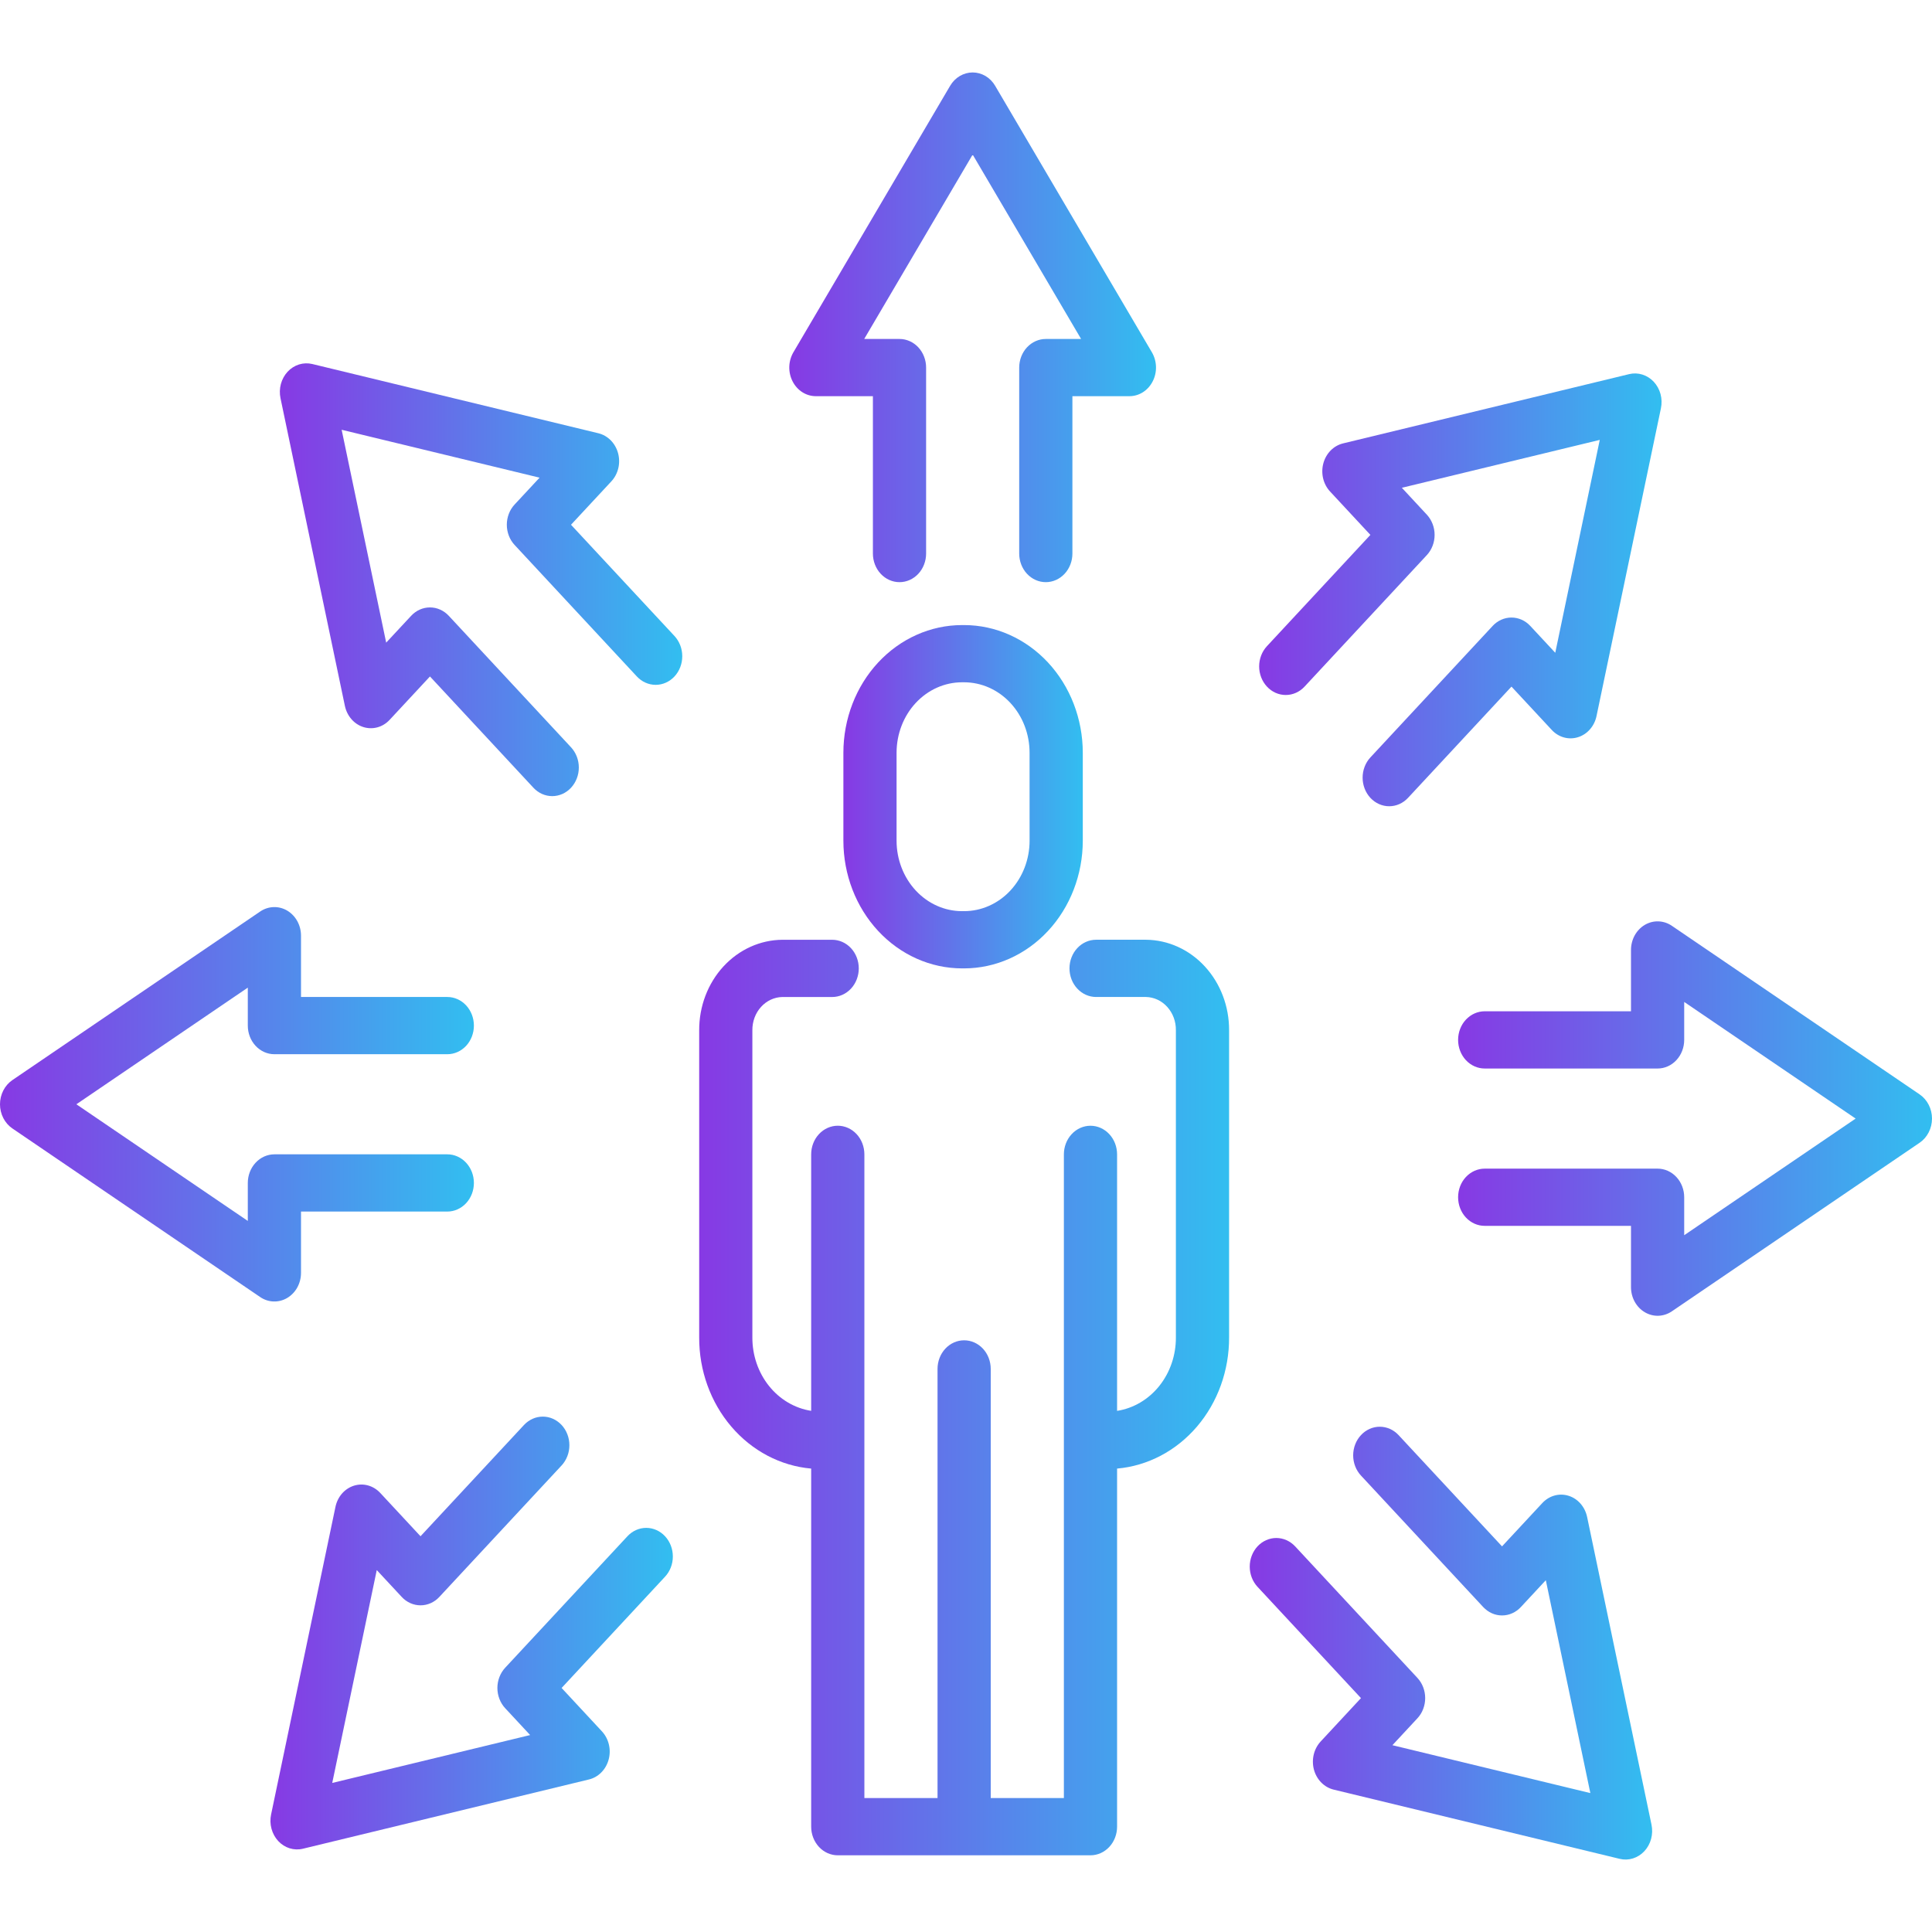
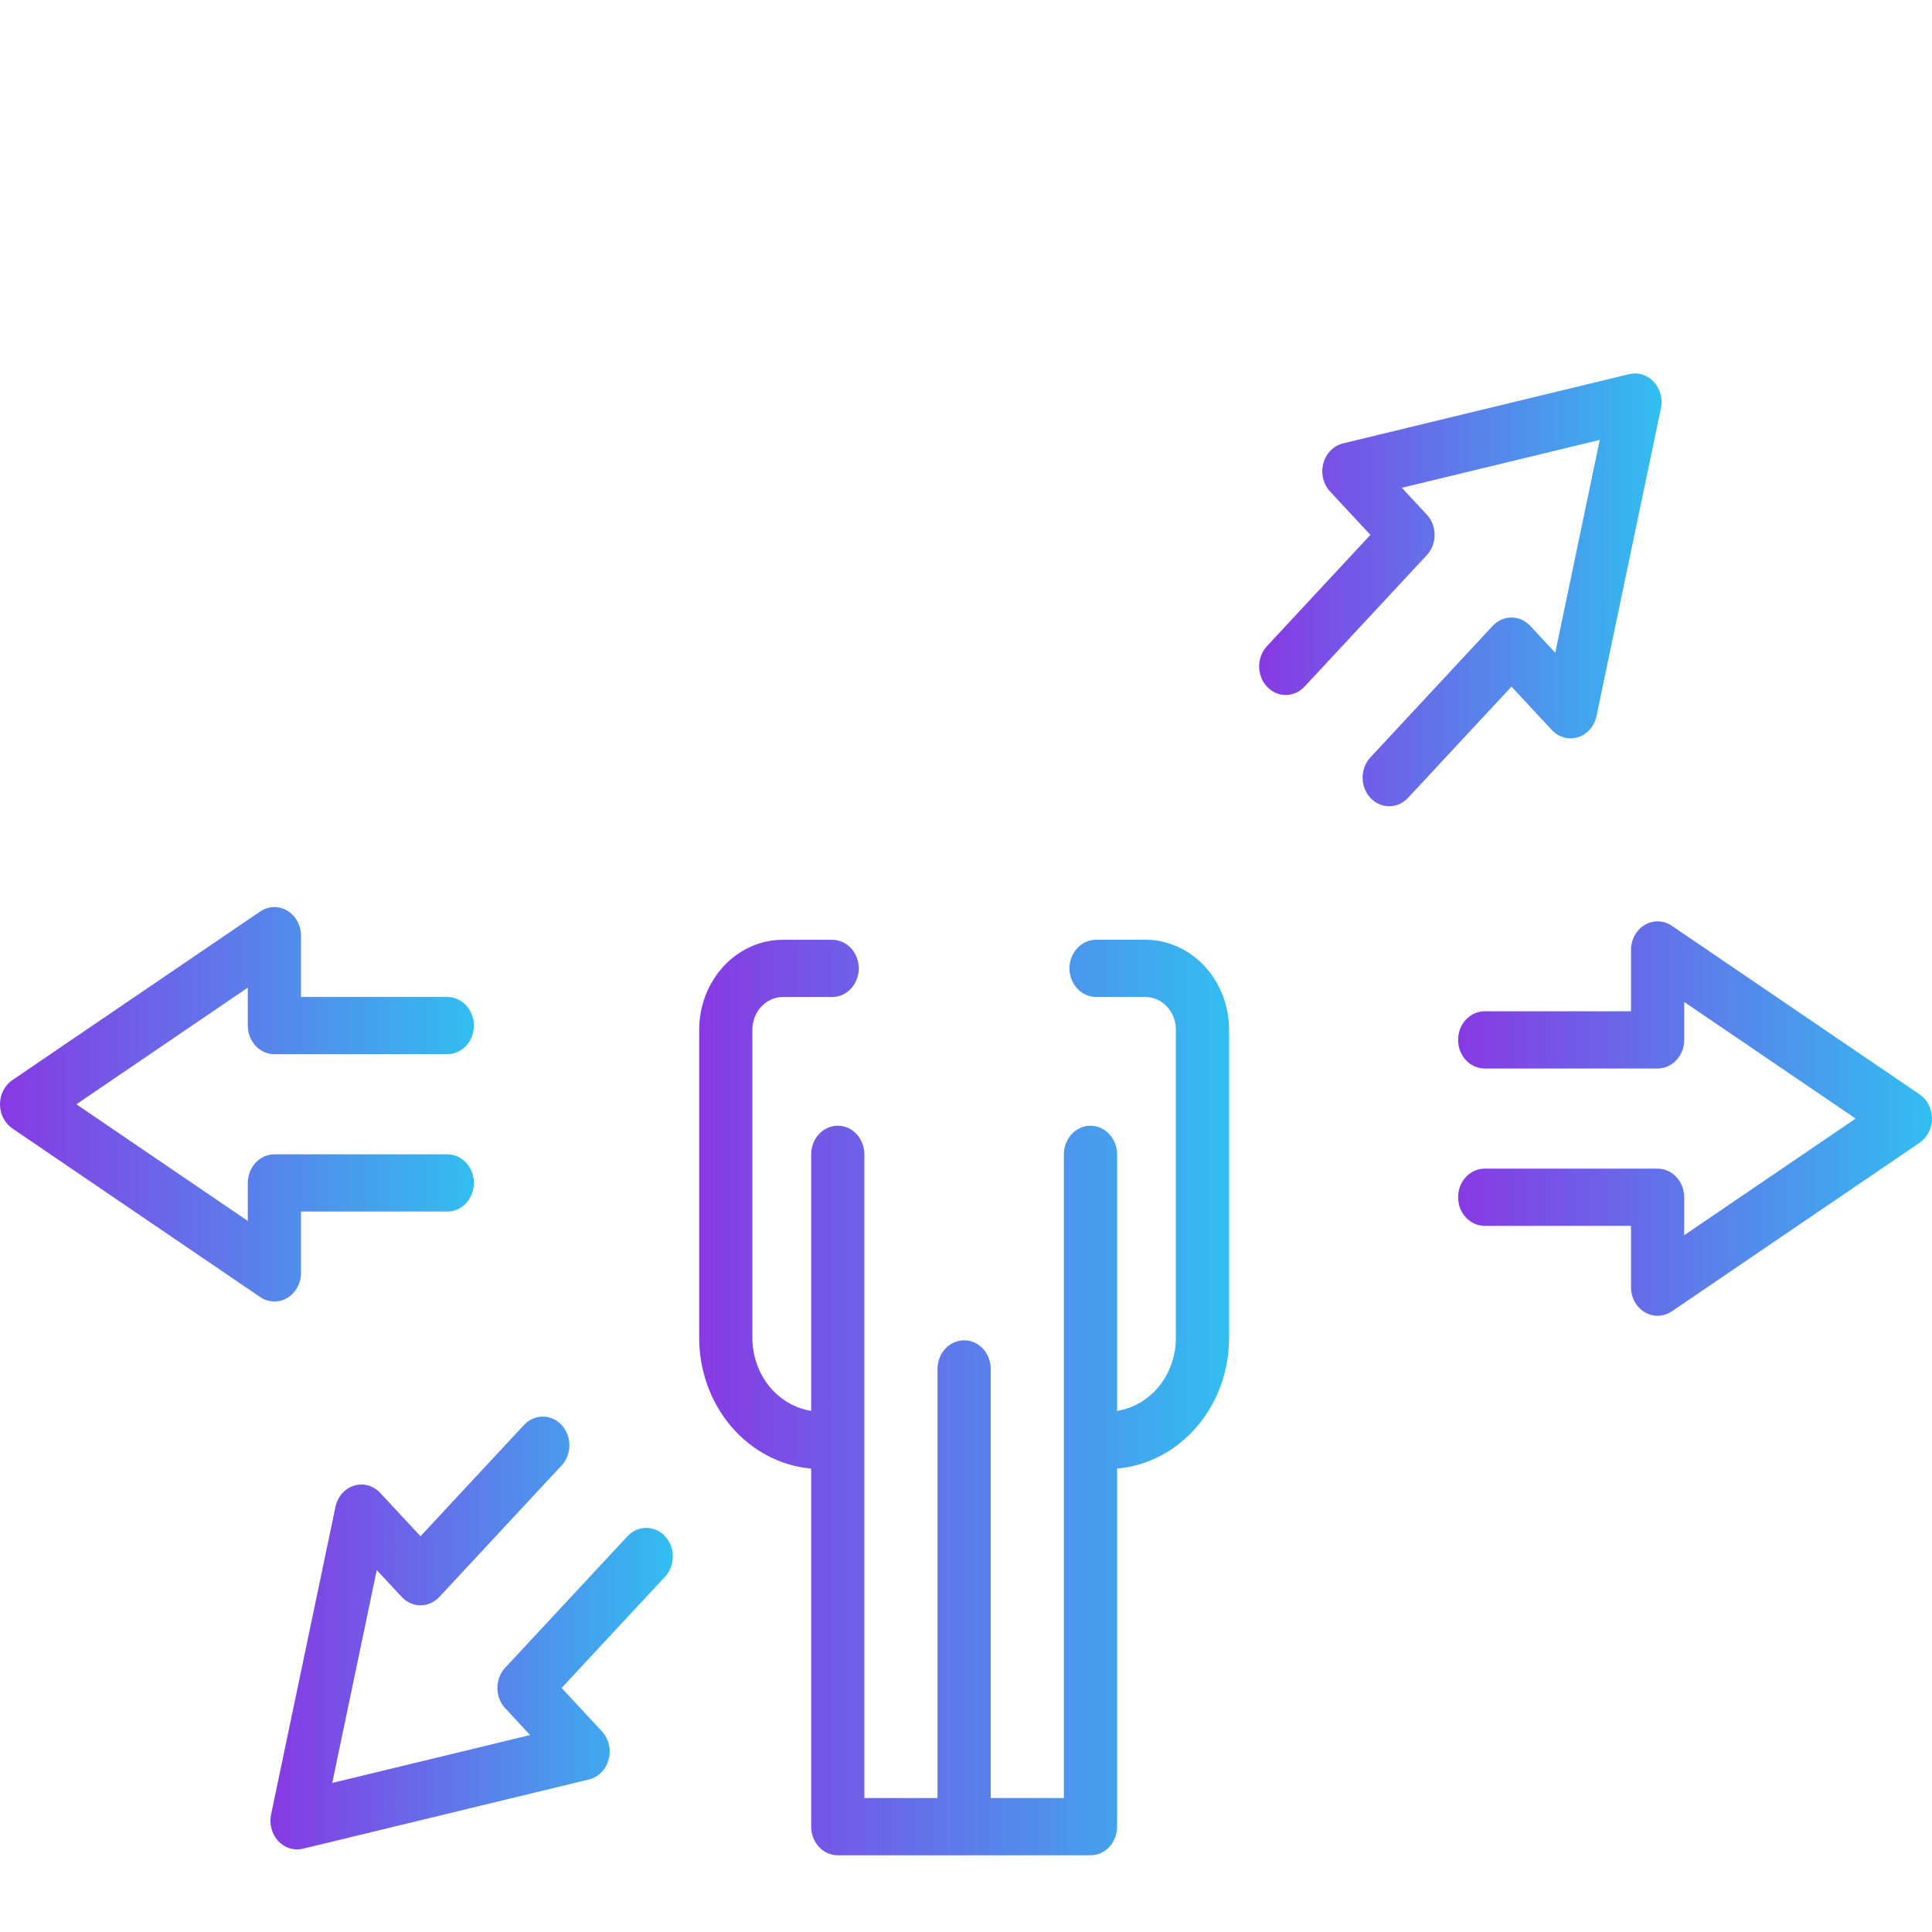
<svg xmlns="http://www.w3.org/2000/svg" width="80" height="80" viewBox="0 0 80 80" fill="none">
-   <path d="M39.923 25.883H39.836C38.533 25.884 37.284 26.442 36.363 27.432C35.442 28.423 34.924 29.766 34.923 31.167V34.815C34.924 36.215 35.442 37.559 36.363 38.549C37.284 39.54 38.533 40.097 39.836 40.099H39.923C41.225 40.097 42.474 39.54 43.395 38.549C44.316 37.559 44.834 36.215 44.836 34.815V31.167C44.834 29.766 44.316 28.423 43.395 27.432C42.474 26.442 41.225 25.884 39.923 25.883ZM42.633 34.815C42.632 35.587 42.346 36.328 41.838 36.875C41.33 37.421 40.641 37.728 39.923 37.729H39.836C39.117 37.729 38.428 37.421 37.92 36.875C37.412 36.328 37.126 35.587 37.125 34.815V31.167C37.126 30.394 37.411 29.653 37.919 29.107C38.428 28.56 39.117 28.253 39.835 28.252H39.922C40.641 28.253 41.33 28.56 41.838 29.107C42.346 29.653 42.632 30.394 42.632 31.167L42.633 34.815Z" fill="url(#paint0_linear_22_195)" />
  <path d="M47.45 38.913H45.386C45.094 38.913 44.814 39.038 44.608 39.26C44.401 39.482 44.285 39.784 44.285 40.098C44.285 40.412 44.401 40.714 44.608 40.936C44.814 41.158 45.094 41.283 45.386 41.283H47.45C47.784 41.289 48.103 41.437 48.335 41.696C48.568 41.954 48.696 42.301 48.691 42.661V55.377C48.695 56.115 48.451 56.83 48.004 57.389C47.556 57.949 46.935 58.315 46.256 58.421V47.8C46.256 47.486 46.14 47.184 45.933 46.962C45.727 46.74 45.447 46.615 45.154 46.615C44.862 46.615 44.582 46.74 44.376 46.962C44.169 47.184 44.053 47.486 44.053 47.8V74.454H41.024V56.684C41.024 56.37 40.908 56.068 40.702 55.846C40.495 55.624 40.215 55.499 39.923 55.499C39.63 55.499 39.35 55.624 39.144 55.846C38.937 56.068 38.821 56.37 38.821 56.684V74.454H35.792V47.799C35.792 47.485 35.676 47.183 35.47 46.961C35.263 46.739 34.983 46.614 34.691 46.614C34.399 46.614 34.118 46.739 33.912 46.961C33.705 47.183 33.589 47.485 33.589 47.799V58.42C32.91 58.314 32.289 57.948 31.842 57.389C31.394 56.829 31.15 56.114 31.154 55.376V42.661C31.15 42.301 31.278 41.955 31.51 41.697C31.743 41.439 32.061 41.29 32.395 41.284H34.459C34.751 41.284 35.031 41.159 35.238 40.937C35.444 40.715 35.56 40.413 35.56 40.099C35.56 39.785 35.444 39.484 35.238 39.261C35.031 39.039 34.751 38.914 34.459 38.914H32.395C31.477 38.921 30.599 39.319 29.953 40.022C29.308 40.724 28.948 41.673 28.952 42.661V55.377C28.946 56.744 29.421 58.064 30.281 59.071C31.14 60.078 32.322 60.7 33.589 60.811V75.639C33.589 75.953 33.705 76.254 33.912 76.477C34.118 76.699 34.399 76.824 34.691 76.824H45.154C45.447 76.824 45.727 76.699 45.933 76.477C46.14 76.255 46.256 75.953 46.256 75.639V60.811C47.523 60.7 48.705 60.078 49.565 59.071C50.425 58.064 50.899 56.744 50.894 55.377V42.661C50.898 41.673 50.538 40.724 49.892 40.021C49.247 39.318 48.368 38.92 47.45 38.913Z" fill="url(#paint1_linear_22_195)" />
-   <path d="M33.785 16.405H36.145V22.921C36.145 23.235 36.261 23.537 36.468 23.759C36.674 23.981 36.954 24.106 37.247 24.106C37.539 24.106 37.819 23.981 38.026 23.759C38.232 23.537 38.348 23.235 38.348 22.921V15.221C38.348 14.907 38.232 14.605 38.026 14.383C37.819 14.161 37.539 14.036 37.247 14.036H35.785L40.276 6.401L44.766 14.036H43.304C43.012 14.036 42.732 14.161 42.525 14.383C42.319 14.605 42.203 14.907 42.203 15.221V22.921C42.203 23.235 42.319 23.537 42.525 23.759C42.732 23.981 43.012 24.106 43.304 24.106C43.596 24.106 43.876 23.981 44.083 23.759C44.29 23.537 44.406 23.235 44.406 22.921V16.405H46.766C46.963 16.405 47.156 16.349 47.326 16.241C47.496 16.133 47.635 15.978 47.73 15.792C47.826 15.607 47.873 15.397 47.867 15.185C47.861 14.973 47.802 14.767 47.697 14.587L41.206 3.551C41.107 3.382 40.969 3.243 40.807 3.147C40.644 3.051 40.461 3 40.275 3C40.09 3 39.907 3.051 39.744 3.147C39.581 3.243 39.444 3.382 39.344 3.551L32.853 14.587C32.748 14.767 32.689 14.973 32.683 15.185C32.678 15.397 32.724 15.607 32.82 15.792C32.915 15.978 33.054 16.133 33.224 16.241C33.394 16.349 33.587 16.405 33.785 16.405Z" fill="url(#paint2_linear_22_195)" />
-   <path d="M23.644 21.729L25.313 19.934C25.453 19.784 25.552 19.597 25.602 19.391C25.651 19.186 25.648 18.97 25.593 18.766C25.538 18.563 25.433 18.378 25.29 18.233C25.146 18.088 24.969 17.986 24.777 17.94L12.931 15.073C12.75 15.03 12.561 15.036 12.383 15.091C12.204 15.147 12.042 15.25 11.91 15.391C11.779 15.533 11.683 15.707 11.631 15.899C11.58 16.091 11.574 16.294 11.615 16.489L14.281 29.23C14.325 29.436 14.419 29.627 14.554 29.781C14.689 29.936 14.86 30.048 15.049 30.107C15.239 30.166 15.439 30.169 15.63 30.117C15.821 30.064 15.995 29.957 16.134 29.807L17.804 28.011L22.088 32.619C22.19 32.729 22.311 32.816 22.445 32.876C22.579 32.935 22.722 32.966 22.866 32.966C23.011 32.966 23.154 32.935 23.288 32.876C23.422 32.816 23.543 32.729 23.645 32.619C23.747 32.509 23.828 32.378 23.884 32.234C23.939 32.091 23.968 31.937 23.968 31.781C23.968 31.626 23.939 31.471 23.884 31.328C23.828 31.184 23.747 31.053 23.645 30.944L18.583 25.499C18.48 25.389 18.359 25.301 18.225 25.242C18.092 25.182 17.948 25.152 17.804 25.152C17.659 25.152 17.516 25.182 17.382 25.242C17.249 25.301 17.127 25.389 17.025 25.499L15.991 26.61L14.147 17.796L22.343 19.779L21.309 20.891C21.206 21.001 21.125 21.131 21.07 21.275C21.015 21.419 20.986 21.573 20.986 21.729C20.986 21.884 21.015 22.038 21.07 22.182C21.125 22.326 21.206 22.456 21.309 22.566L26.371 28.011C26.578 28.233 26.858 28.358 27.15 28.358C27.442 28.358 27.722 28.233 27.929 28.011C28.135 27.789 28.251 27.488 28.251 27.173C28.251 26.859 28.135 26.558 27.929 26.336L23.644 21.729Z" fill="url(#paint3_linear_22_195)" />
  <path d="M11.894 53.745C12.066 53.642 12.21 53.492 12.311 53.31C12.411 53.127 12.464 52.919 12.464 52.707V50.168H18.522C18.814 50.168 19.094 50.043 19.301 49.821C19.507 49.599 19.623 49.297 19.623 48.983C19.623 48.669 19.507 48.368 19.301 48.146C19.094 47.923 18.814 47.798 18.522 47.798H11.362C11.07 47.799 10.79 47.923 10.584 48.146C10.377 48.368 10.261 48.669 10.261 48.983V50.556L3.162 45.726L10.261 40.896V42.468C10.261 42.782 10.377 43.084 10.584 43.306C10.79 43.528 11.07 43.653 11.362 43.653H18.522C18.814 43.653 19.094 43.528 19.301 43.306C19.507 43.084 19.623 42.782 19.623 42.468C19.623 42.154 19.507 41.853 19.301 41.63C19.094 41.408 18.814 41.283 18.522 41.283H12.464V38.745C12.464 38.533 12.411 38.325 12.311 38.142C12.21 37.96 12.066 37.81 11.894 37.707C11.721 37.605 11.526 37.554 11.329 37.561C11.132 37.567 10.94 37.63 10.773 37.744L0.513 44.724C0.356 44.831 0.226 44.979 0.137 45.154C0.047 45.329 -3.05176e-05 45.526 -3.05176e-05 45.726C-3.05176e-05 45.926 0.047 46.122 0.137 46.297C0.226 46.472 0.356 46.62 0.513 46.727L10.773 53.708C10.94 53.822 11.132 53.885 11.329 53.891C11.526 53.898 11.721 53.847 11.894 53.745Z" fill="url(#paint4_linear_22_195)" />
  <path d="M25.981 63.613L20.918 69.058C20.816 69.168 20.735 69.299 20.68 69.442C20.624 69.586 20.596 69.74 20.596 69.895C20.596 70.051 20.624 70.205 20.68 70.349C20.735 70.493 20.816 70.623 20.918 70.733L21.952 71.845L13.757 73.828L15.601 65.014L16.635 66.126C16.737 66.236 16.858 66.323 16.992 66.383C17.126 66.442 17.269 66.473 17.413 66.473C17.558 66.473 17.701 66.442 17.835 66.383C17.968 66.323 18.09 66.236 18.192 66.126L23.255 60.681C23.357 60.571 23.438 60.44 23.493 60.297C23.549 60.153 23.577 59.999 23.577 59.843C23.577 59.688 23.549 59.534 23.493 59.39C23.438 59.246 23.357 59.116 23.255 59.006C23.152 58.896 23.031 58.809 22.897 58.749C22.764 58.689 22.621 58.659 22.476 58.659C22.331 58.659 22.188 58.689 22.055 58.749C21.921 58.809 21.799 58.896 21.697 59.006L17.413 63.613L15.745 61.819C15.605 61.669 15.431 61.562 15.24 61.509C15.049 61.456 14.849 61.459 14.659 61.518C14.47 61.577 14.299 61.689 14.163 61.843C14.028 61.998 13.934 62.188 13.891 62.395L11.225 75.136C11.184 75.331 11.19 75.534 11.242 75.725C11.294 75.917 11.39 76.092 11.521 76.234C11.652 76.375 11.815 76.478 11.993 76.534C12.172 76.589 12.361 76.596 12.542 76.552L24.387 73.684C24.579 73.638 24.757 73.537 24.9 73.391C25.044 73.246 25.148 73.062 25.203 72.858C25.258 72.655 25.261 72.439 25.212 72.234C25.163 72.028 25.063 71.841 24.924 71.691L23.255 69.895L27.538 65.288C27.745 65.066 27.861 64.765 27.861 64.451C27.861 64.136 27.745 63.835 27.538 63.613C27.332 63.391 27.052 63.266 26.759 63.266C26.467 63.266 26.187 63.391 25.981 63.613Z" fill="url(#paint5_linear_22_195)" />
-   <path d="M65.719 62.814C65.675 62.607 65.581 62.417 65.446 62.262C65.311 62.108 65.14 61.995 64.951 61.937C64.761 61.877 64.561 61.874 64.37 61.927C64.179 61.98 64.005 62.087 63.865 62.237L62.196 64.032L57.912 59.425C57.706 59.203 57.426 59.078 57.133 59.078C56.841 59.078 56.561 59.203 56.355 59.425C56.148 59.647 56.032 59.948 56.032 60.263C56.032 60.577 56.148 60.878 56.355 61.1L61.417 66.545C61.52 66.655 61.641 66.742 61.775 66.802C61.908 66.862 62.051 66.892 62.196 66.892C62.341 66.892 62.484 66.862 62.617 66.802C62.751 66.742 62.873 66.655 62.975 66.545L64.009 65.433L65.853 74.248L57.657 72.265L58.691 71.152C58.794 71.042 58.875 70.912 58.93 70.768C58.985 70.624 59.014 70.47 59.014 70.315C59.014 70.159 58.985 70.005 58.93 69.862C58.875 69.718 58.794 69.587 58.691 69.477L53.629 64.032C53.422 63.81 53.142 63.685 52.85 63.685C52.558 63.685 52.278 63.81 52.071 64.032C51.865 64.254 51.749 64.556 51.749 64.87C51.749 65.184 51.865 65.485 52.071 65.707L56.355 70.315L54.687 72.11C54.548 72.26 54.448 72.447 54.399 72.652C54.35 72.858 54.353 73.073 54.407 73.277C54.462 73.481 54.567 73.665 54.71 73.81C54.854 73.956 55.031 74.057 55.223 74.104L67.069 76.971C67.25 77.015 67.439 77.009 67.617 76.953C67.796 76.897 67.958 76.794 68.09 76.653C68.221 76.512 68.317 76.337 68.369 76.145C68.42 75.953 68.426 75.75 68.385 75.555L65.719 62.814Z" fill="url(#paint6_linear_22_195)" />
-   <path d="M79.487 45.316L69.227 38.335C69.06 38.221 68.868 38.158 68.671 38.152C68.474 38.145 68.279 38.196 68.106 38.298C67.933 38.401 67.79 38.551 67.689 38.733C67.589 38.916 67.536 39.124 67.536 39.336V41.875H61.478C61.186 41.875 60.906 42 60.699 42.222C60.492 42.444 60.377 42.745 60.377 43.06C60.377 43.374 60.492 43.675 60.699 43.898C60.906 44.12 61.186 44.245 61.478 44.245H68.638C68.93 44.245 69.21 44.12 69.416 43.898C69.623 43.675 69.739 43.374 69.739 43.06V41.488L76.838 46.318L69.739 51.148V49.575C69.739 49.261 69.623 48.96 69.416 48.738C69.21 48.516 68.93 48.391 68.638 48.391H61.478C61.186 48.391 60.906 48.516 60.699 48.738C60.492 48.96 60.377 49.261 60.377 49.575C60.377 49.89 60.492 50.191 60.699 50.413C60.906 50.636 61.186 50.76 61.478 50.76H67.536V53.299C67.536 53.511 67.589 53.719 67.689 53.901C67.79 54.084 67.934 54.234 68.106 54.336C68.279 54.438 68.474 54.489 68.671 54.483C68.868 54.476 69.06 54.413 69.227 54.3L79.487 47.319C79.644 47.212 79.774 47.064 79.863 46.889C79.953 46.714 80 46.517 80 46.317C80 46.117 79.953 45.921 79.863 45.746C79.774 45.571 79.644 45.423 79.487 45.316Z" fill="url(#paint7_linear_22_195)" />
+   <path d="M79.487 45.316L69.227 38.335C69.06 38.221 68.868 38.158 68.671 38.152C68.474 38.145 68.279 38.196 68.106 38.298C67.933 38.401 67.79 38.551 67.689 38.733C67.589 38.916 67.536 39.124 67.536 39.336V41.875H61.478C61.186 41.875 60.906 42 60.699 42.222C60.492 42.444 60.377 42.745 60.377 43.06C60.377 43.374 60.492 43.675 60.699 43.898C60.906 44.12 61.186 44.245 61.478 44.245H68.638C68.93 44.245 69.21 44.12 69.416 43.898C69.623 43.675 69.739 43.374 69.739 43.06V41.488L76.838 46.318L69.739 51.148V49.575C69.739 49.261 69.623 48.96 69.416 48.738C69.21 48.516 68.93 48.391 68.638 48.391H61.478C61.186 48.391 60.906 48.516 60.699 48.738C60.492 48.96 60.377 49.261 60.377 49.575C60.377 49.89 60.492 50.191 60.699 50.413C60.906 50.636 61.186 50.76 61.478 50.76H67.536V53.299C67.536 53.511 67.589 53.719 67.689 53.901C67.79 54.084 67.934 54.234 68.106 54.336C68.279 54.438 68.474 54.489 68.671 54.483C68.868 54.476 69.06 54.413 69.227 54.3L79.487 47.319C79.644 47.212 79.774 47.064 79.863 46.889C79.953 46.714 80 46.517 80 46.317C80 46.117 79.953 45.921 79.863 45.746C79.774 45.571 79.644 45.423 79.487 45.316" fill="url(#paint7_linear_22_195)" />
  <path d="M54.019 28.431L59.082 22.986C59.184 22.876 59.265 22.745 59.32 22.602C59.376 22.458 59.404 22.304 59.404 22.148C59.404 21.993 59.376 21.839 59.32 21.695C59.265 21.551 59.184 21.421 59.082 21.311L58.048 20.198L66.243 18.215L64.4 27.03L63.365 25.918C63.263 25.808 63.142 25.721 63.008 25.661C62.874 25.602 62.731 25.571 62.587 25.571C62.442 25.571 62.299 25.602 62.165 25.661C62.031 25.721 61.91 25.808 61.808 25.918L56.745 31.363C56.643 31.473 56.562 31.603 56.507 31.747C56.451 31.891 56.423 32.045 56.423 32.2C56.423 32.356 56.451 32.51 56.507 32.654C56.562 32.797 56.643 32.928 56.745 33.038C56.847 33.148 56.969 33.235 57.103 33.295C57.236 33.354 57.379 33.385 57.524 33.385C57.669 33.385 57.812 33.354 57.946 33.295C58.079 33.235 58.2 33.148 58.303 33.038L62.587 28.431L64.256 30.226C64.395 30.376 64.57 30.483 64.76 30.536C64.951 30.589 65.152 30.585 65.341 30.526C65.531 30.467 65.702 30.355 65.837 30.2C65.972 30.046 66.066 29.855 66.109 29.648L68.775 16.908C68.816 16.713 68.81 16.51 68.759 16.318C68.707 16.126 68.611 15.952 68.48 15.81C68.348 15.669 68.186 15.566 68.007 15.51C67.829 15.454 67.64 15.448 67.459 15.492L55.613 18.36C55.42 18.407 55.243 18.508 55.1 18.653C54.956 18.799 54.852 18.983 54.797 19.186C54.742 19.39 54.739 19.606 54.788 19.811C54.837 20.016 54.937 20.204 55.076 20.353L56.745 22.149L52.462 26.756C52.255 26.978 52.139 27.28 52.139 27.594C52.139 27.908 52.255 28.209 52.462 28.431C52.668 28.654 52.948 28.778 53.24 28.778C53.532 28.778 53.813 28.654 54.019 28.431V28.431Z" fill="url(#paint8_linear_22_195)" />
  <defs>
    <linearGradient id="paint0_linear_22_195" x1="34.923" y1="32.991" x2="44.836" y2="32.991" gradientUnits="userSpaceOnUse">
      <stop stop-color="#8739E4" />
      <stop offset="1" stop-color="#32BEF0" />
    </linearGradient>
    <linearGradient id="paint1_linear_22_195" x1="28.952" y1="57.868" x2="50.894" y2="57.868" gradientUnits="userSpaceOnUse">
      <stop stop-color="#8739E4" />
      <stop offset="1" stop-color="#32BEF0" />
    </linearGradient>
    <linearGradient id="paint2_linear_22_195" x1="32.683" y1="13.553" x2="47.867" y2="13.553" gradientUnits="userSpaceOnUse">
      <stop stop-color="#8739E4" />
      <stop offset="1" stop-color="#32BEF0" />
    </linearGradient>
    <linearGradient id="paint3_linear_22_195" x1="11.588" y1="24.005" x2="28.251" y2="24.005" gradientUnits="userSpaceOnUse">
      <stop stop-color="#8739E4" />
      <stop offset="1" stop-color="#32BEF0" />
    </linearGradient>
    <linearGradient id="paint4_linear_22_195" x1="-3.04445e-05" y1="45.726" x2="19.623" y2="45.726" gradientUnits="userSpaceOnUse">
      <stop stop-color="#8739E4" />
      <stop offset="1" stop-color="#32BEF0" />
    </linearGradient>
    <linearGradient id="paint5_linear_22_195" x1="11.198" y1="67.62" x2="27.861" y2="67.62" gradientUnits="userSpaceOnUse">
      <stop stop-color="#8739E4" />
      <stop offset="1" stop-color="#32BEF0" />
    </linearGradient>
    <linearGradient id="paint6_linear_22_195" x1="51.749" y1="68.039" x2="68.412" y2="68.039" gradientUnits="userSpaceOnUse">
      <stop stop-color="#8739E4" />
      <stop offset="1" stop-color="#32BEF0" />
    </linearGradient>
    <linearGradient id="paint7_linear_22_195" x1="60.377" y1="46.317" x2="80" y2="46.317" gradientUnits="userSpaceOnUse">
      <stop stop-color="#8739E4" />
      <stop offset="1" stop-color="#32BEF0" />
    </linearGradient>
    <linearGradient id="paint8_linear_22_195" x1="52.139" y1="24.424" x2="68.802" y2="24.424" gradientUnits="userSpaceOnUse">
      <stop stop-color="#8739E4" />
      <stop offset="1" stop-color="#32BEF0" />
    </linearGradient>
  </defs>
</svg>